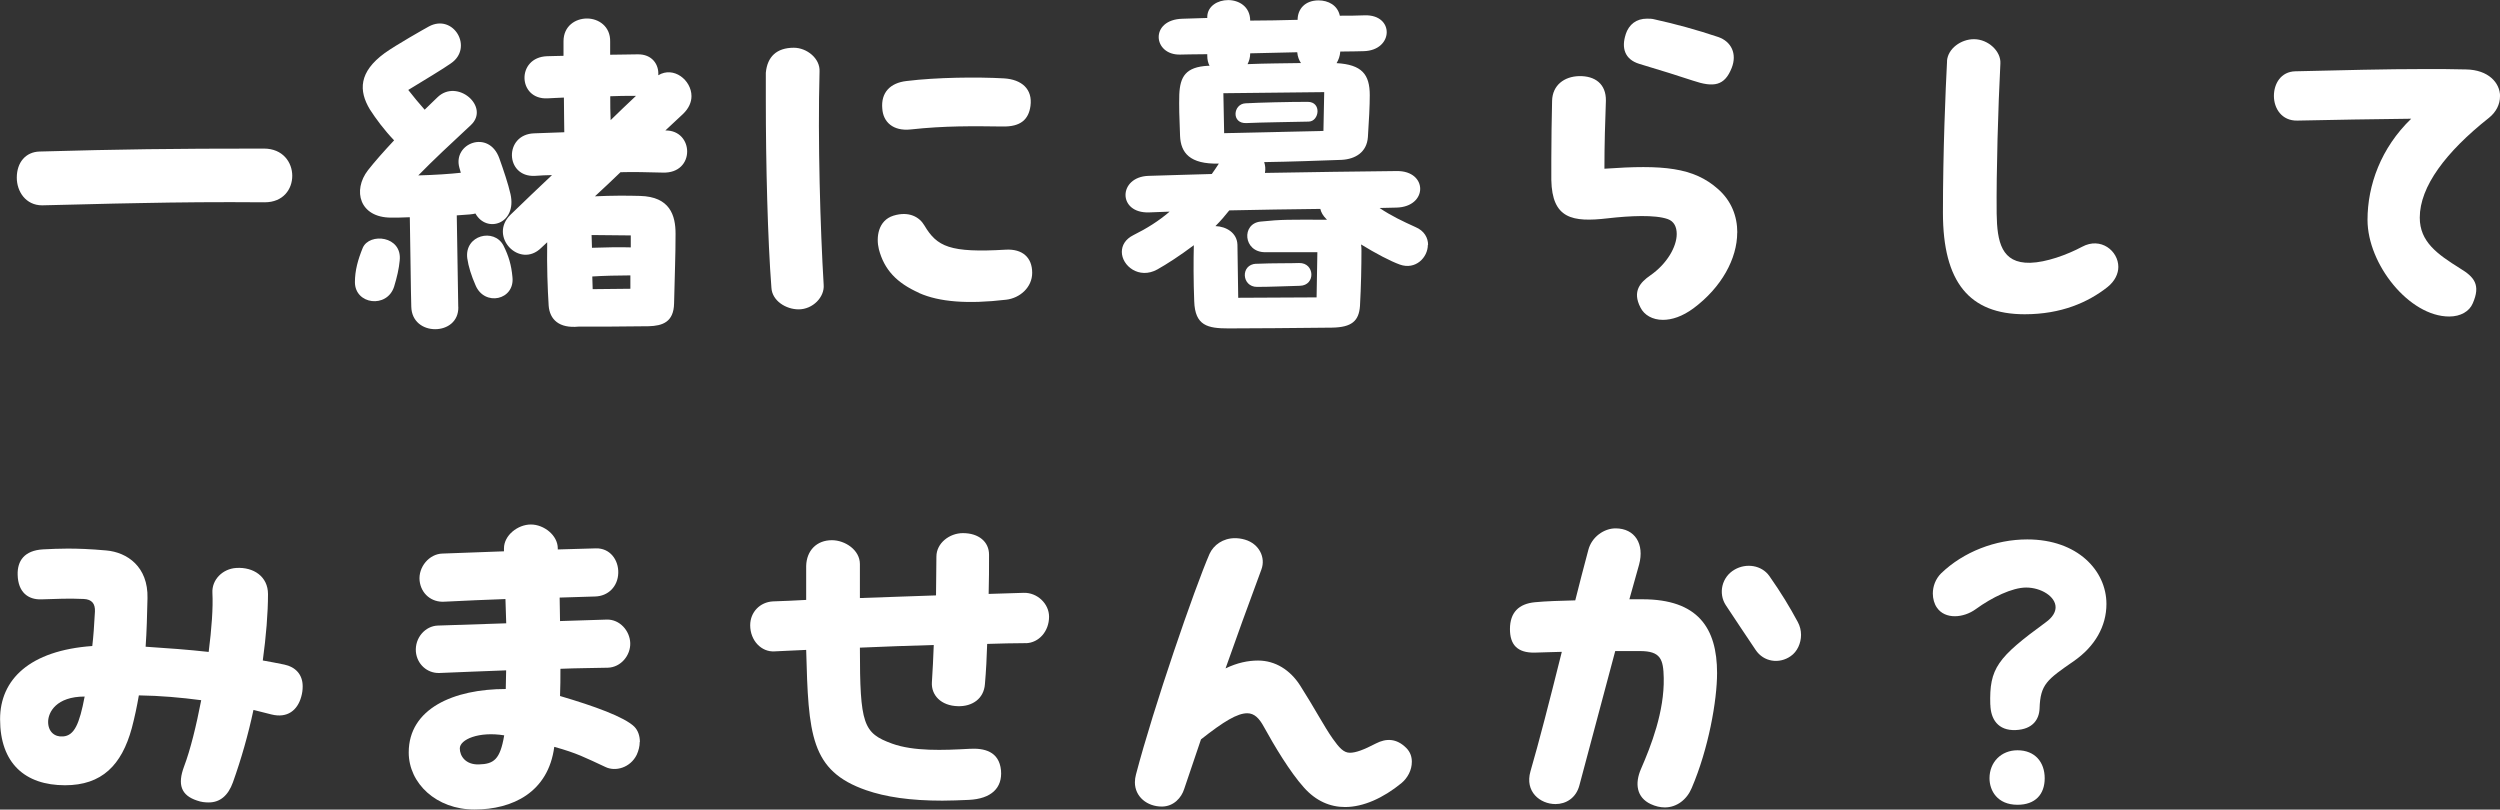
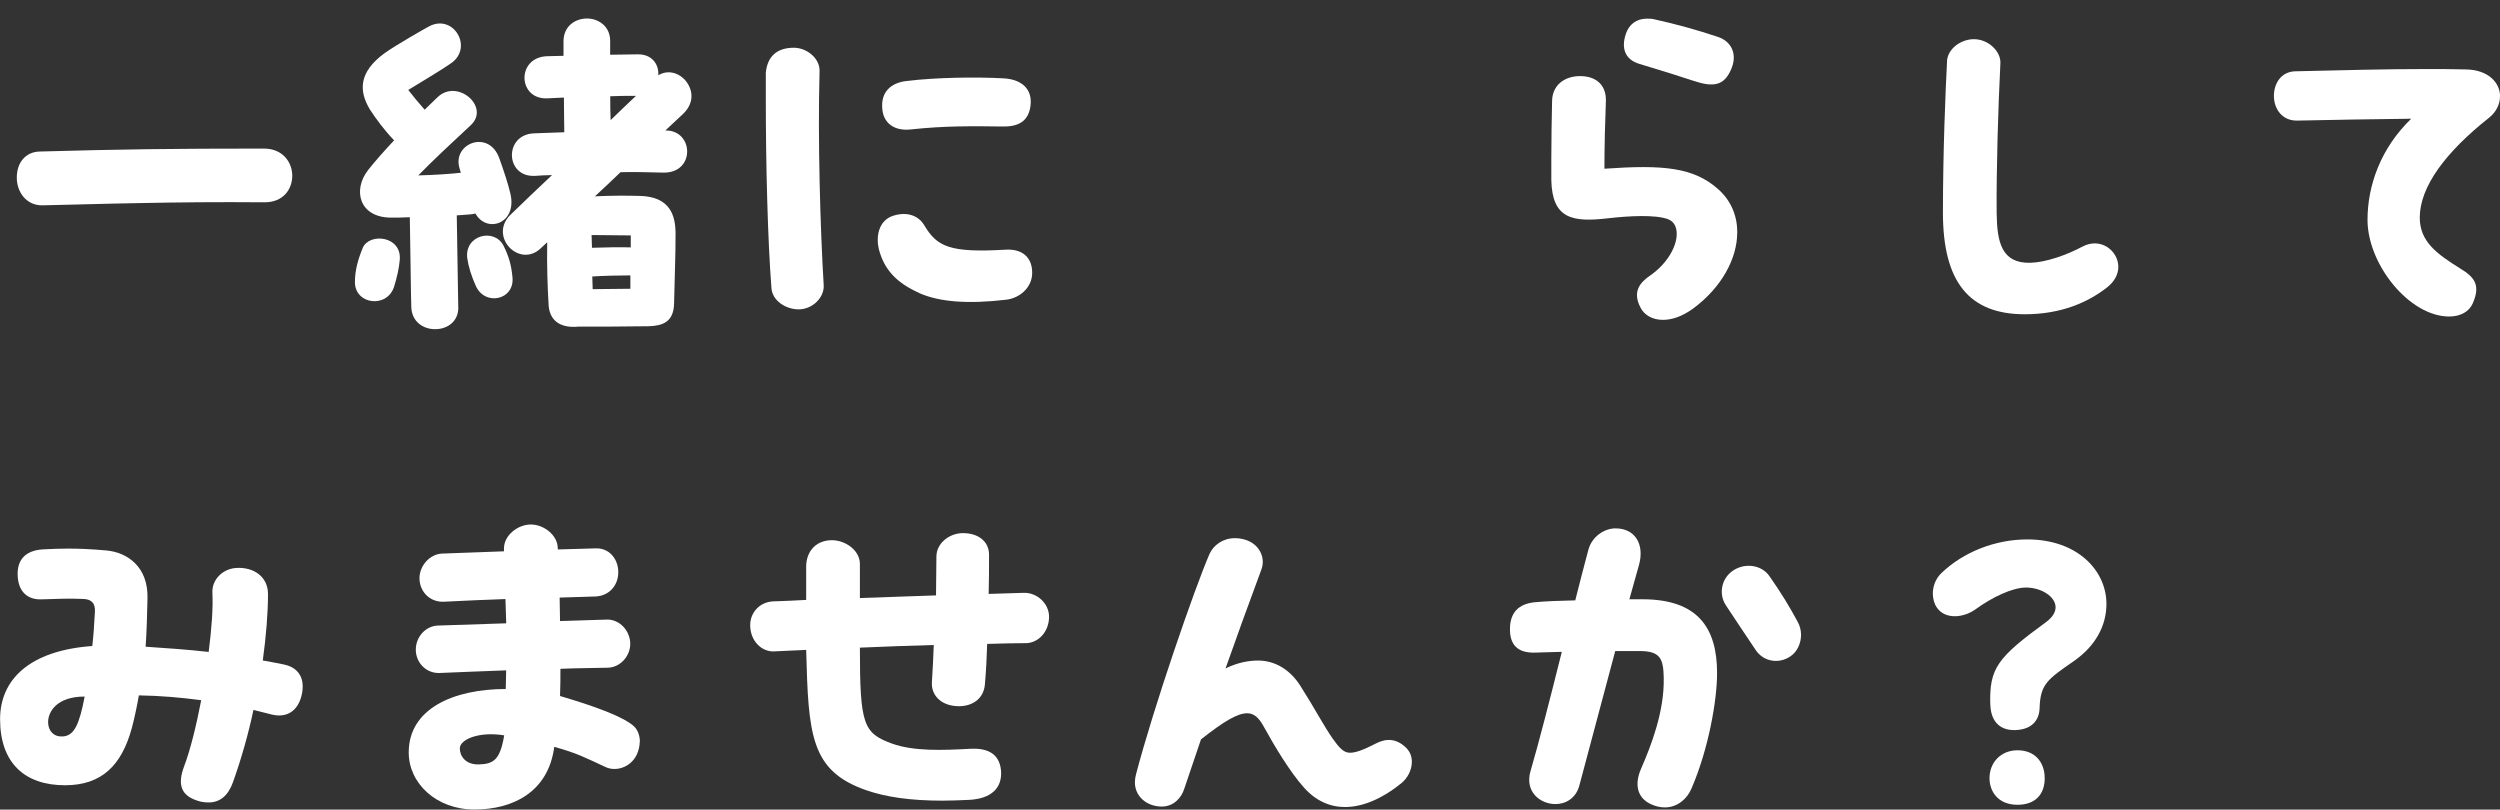
<svg xmlns="http://www.w3.org/2000/svg" id="a" data-name="レイヤー 1" viewBox="0 0 321.55 104.13">
  <rect x="0" y="0" width="321.55" height="104.13" fill="#333333" stroke="none" />
  <path d="m2.16,22.85c0-1.97,1.15-3.31,2.93-3.36,10.46-.29,16.8-.38,28.85-.38,2.45,0,3.65,1.78,3.65,3.5s-1.15,3.41-3.55,3.41c-6.14-.05-11.04,0-15.99.1-3.75.05-11.67.29-12.63.29-2.11,0-3.26-1.78-3.26-3.55Z" fill="#fff" stroke-width="0" />
  <path d="m51.41,33.51c-.1,1.06-.34,2.11-.72,3.36-.91,2.83-5.04,2.3-5.04-.58,0-1.49.38-2.88,1.01-4.42.86-1.97,5.09-1.54,4.75,1.63Zm7.54,5.95c.05,1.92-1.44,2.88-2.98,2.88s-3.02-.96-3.07-2.88c-.05-1.06-.14-9.6-.19-11.52-.96.05-1.82.05-2.4.05-4.08,0-4.99-3.5-2.98-6.1.86-1.1,2.06-2.45,3.36-3.84-1.25-1.3-2.35-2.78-3.12-3.98-1.44-2.4-1.44-4.8,1.92-7.25,1.49-1.06,5.04-3.07,5.66-3.41,3.17-1.73,5.81,2.74,2.83,4.75-.86.62-3.5,2.21-5.47,3.41.67.86,1.39,1.73,2.11,2.54.67-.62,1.2-1.2,1.63-1.58,2.54-2.5,6.82,1.2,4.32,3.55-2.78,2.59-4.75,4.42-6.77,6.48,2.06-.05,4.13-.19,5.47-.34l-.19-.67c-.86-3.12,3.79-4.94,5.14-1.2.53,1.49,1.15,3.31,1.44,4.61.86,3.84-3.07,5.09-4.51,2.5-.34.1-.82.14-2.4.24l.19,11.76Zm6.96-3.84c.34,2.98-3.6,3.84-4.75,1.06-.53-1.2-.91-2.4-1.06-3.46-.38-2.98,3.46-3.94,4.66-1.63.67,1.34,1.01,2.5,1.15,4.03Zm13.92-13.49c-1.1,1.06-2.21,2.11-3.31,3.12,2.21-.1,4.08-.1,5.81-.05,3.84.1,4.56,2.5,4.56,4.85,0,2.98-.1,4.9-.19,8.98-.05,2.4-1.49,2.88-3.26,2.93-2.93.05-6.87.05-9.03.05-2.5.24-3.7-.91-3.84-2.69-.14-2.26-.24-4.99-.19-8.16l-.77.72c-2.78,2.74-6.82-1.49-3.94-4.27,1.87-1.82,3.65-3.5,5.33-5.09-.67,0-1.44.05-2.21.1-3.84.19-3.98-5.33-.1-5.47l3.89-.14c0-.96-.05-2.59-.05-4.46-.77.05-1.49.05-2.11.1-3.84.19-4.03-5.28-.05-5.42.62,0,1.34-.05,2.11-.05v-1.87c0-1.97,1.54-2.93,3.02-2.93s3.03,1.01,2.98,2.98v1.68c1.25,0,2.45-.05,3.5-.05,1.92-.05,2.79,1.34,2.69,2.69,1.97-1.2,4.27.62,4.27,2.69,0,.77-.34,1.58-1.1,2.3l-2.26,2.11c3.7-.05,3.89,5.57-.34,5.42-2.02-.05-3.75-.1-5.43-.05Zm-3.74,8.11l.05,1.63c1.39-.05,3.74-.1,4.99-.05v-1.54l-5.04-.05Zm4.99,6.91v-1.73c-1.49,0-3.55.05-4.9.14l.05,1.63,4.85-.05Zm-2.59-24.77c0,1.06,0,2.06.05,3.07,1.01-1.01,2.11-2.02,3.26-3.12h-.38c-.91,0-1.82,0-2.93.05Z" fill="#fff" stroke-width="0" />
  <path d="m99.22,37.01c-.48-6.19-.72-15.89-.72-24.15v-3.5c.19-2.06,1.39-3.22,3.6-3.22,1.68,0,3.41,1.39,3.31,3.07-.24,8.78.1,20.26.53,27.41.14,1.58-1.39,3.17-3.22,3.17-1.63,0-3.41-1.1-3.5-2.78Zm19.01.67c-2.93-1.3-4.51-3.02-5.19-5.62-.38-1.54-.1-3.7,1.87-4.32,2.02-.62,3.36.19,3.98,1.25,1.63,2.74,3.26,3.55,10.51,3.12,2.06-.1,3.36.96,3.36,2.98,0,1.87-1.58,3.26-3.36,3.46-4.94.58-8.59.29-11.18-.86Zm-4.75-23.71c-.19-2.06,1.01-3.31,3.12-3.55,3.89-.48,9.12-.53,12.53-.34,2.3.14,3.7,1.39,3.41,3.55-.24,1.73-1.25,2.69-3.6,2.64-3.75-.05-7.44-.1-11.81.38-2.26.24-3.55-.96-3.65-2.69Z" fill="#fff" stroke-width="0" />
-   <path d="m183.65,31.49c0,1.63-1.58,3.26-3.6,2.54-1.2-.43-3.12-1.44-4.99-2.59.05.29.05.58.05.86,0,1.82-.05,4.61-.19,7.06-.14,1.92-1.05,2.74-3.6,2.78-5.47.05-9.46.1-13.3.1-2.69,0-4.32-.34-4.42-3.5-.1-2.54-.1-5.28-.05-7.2-1.78,1.34-3.5,2.45-4.7,3.12-2.35,1.3-4.56-.48-4.56-2.26,0-.82.43-1.63,1.49-2.16,1.73-.86,3.26-1.82,4.66-3.02-.91.05-1.78.05-2.64.1-4.08.14-3.98-4.56-.1-4.7,2.59-.1,5.33-.14,8.16-.24.29-.43.62-.86.91-1.34-3.74.1-4.9-1.39-4.99-3.55-.1-2.45-.14-3.84-.1-5.33.1-2.3.82-3.55,3.7-3.7h.19c-.19-.38-.29-.77-.29-1.3v-.19c-1.78,0-3.07.05-3.46.05-3.55.1-3.98-4.51.29-4.61l3.17-.1v-.19c.05-1.34,1.34-2.11,2.69-2.11s2.83.82,2.83,2.64c2.02,0,4.08-.05,6.1-.1,0-1.39.96-2.5,2.69-2.5,1.25,0,2.45.62,2.74,1.97,1.1,0,2.16,0,3.22-.05,3.84-.1,3.7,4.51-.14,4.61-.34,0-1.49.05-3.02.05-.05.62-.24,1.1-.48,1.49,3.26.19,4.27,1.44,4.27,4.13,0,1.34-.1,3.26-.24,5.38-.14,1.97-1.63,2.83-3.36,2.93-2.78.1-6.58.24-9.98.29.14.43.19.86.1,1.39,5.86-.1,11.71-.19,16.95-.24,4.03-.05,4.03,4.61-.05,4.7-.72,0-1.44.05-2.16.05,1.49,1.01,3.02,1.73,4.61,2.45,1.15.48,1.63,1.39,1.63,2.3Zm-12.96-3.22l-.1-.1c-.43-.43-.67-.86-.77-1.3-3.89.05-7.82.1-11.71.19-.53.67-1.1,1.34-1.78,2.02,1.39.05,2.78.86,2.83,2.4l.1,6.82,10.08-.05.1-5.81h-6.72c-2.83,0-3.07-3.7-.58-3.94,2.74-.29,3.84-.24,7.92-.24h.62Zm-.38-16.42l-12.96.14.1,5.14,12.77-.29.1-4.99Zm-10.13,1.44c1.78-.1,5.62-.19,8.02-.19,1.82,0,1.49,2.5.14,2.54-1.97.05-6.19.1-8.02.19-1.97.1-1.73-2.45-.14-2.54Zm1.39,20.64c2.35-.1,4.37-.05,5.52-.1,2.02-.05,2.16,2.88.1,2.93-2.02.05-3.79.14-5.52.14-1.97,0-2.16-2.88-.1-2.98Zm-1.11-25.68c2.4-.1,4.71-.1,6.87-.14-.24-.34-.43-.82-.48-1.39l-6.05.14c0,.53-.14,1.01-.34,1.39Z" fill="#fff" stroke-width="0" />
  <path d="m223.44,29.91c0,3.36-2.02,7.06-5.62,9.74-1.44,1.06-2.78,1.49-3.94,1.49-1.34,0-2.4-.62-2.88-1.58-1.1-2.11,0-3.26,1.25-4.13,2.16-1.49,3.41-3.7,3.41-5.33,0-.91-.34-1.63-1.15-1.92-1.63-.58-4.85-.43-7.73-.1-4.56.53-7.15.05-7.25-4.94v-2.69c0-2.5.05-5.14.1-7.49.05-2.02,1.58-3.12,3.46-3.17,2.06-.05,3.5,1.01,3.46,3.17-.1,2.64-.19,5.71-.19,8.74,7.54-.53,11.47-.19,14.64,2.64,1.68,1.49,2.45,3.46,2.45,5.57Zm-14.35-25.49c.43-1.3,1.39-2.02,2.74-2.02.34,0,.67,0,1.01.1,2.64.58,5.42,1.34,8.16,2.26,1.68.58,2.45,2.16,1.73,3.98-.91,2.3-2.3,2.54-4.99,1.63-1.73-.58-4.18-1.34-6.91-2.16-1.87-.58-2.3-2.06-1.73-3.79Z" fill="#fff" stroke-width="0" />
  <path d="m250.42,7.87c.1-1.63,1.82-2.83,3.46-2.83,1.87,0,3.5,1.58,3.41,3.12-.29,5.62-.53,13.87-.48,19.3.05,3.65.62,6.43,4.32,6.34,2.02-.05,4.7-1.01,6.67-2.06,2.4-1.3,4.66.53,4.66,2.59,0,.86-.43,1.82-1.39,2.59-2.5,1.97-5.95,3.5-10.66,3.5-7.11,0-10.51-4.13-10.51-13.06,0-7.87.34-15.94.53-19.49Z" fill="#fff" stroke-width="0" />
  <path d="m321.55,12.39c0,1.01-.48,2.02-1.44,2.78-5.52,4.37-8.88,8.83-8.88,12.82,0,3.12,2.26,4.7,5.18,6.53,1.82,1.1,2.69,2.11,1.63,4.51-.43,1.01-1.54,1.68-3.02,1.68-5.14,0-10.51-6.72-10.51-12.43,0-4.46,1.73-9.26,5.62-13.01-4.85.05-9.79.14-14.64.24-2.02.05-3.02-1.58-3.02-3.17s.91-3.12,2.74-3.17c6.24-.14,11.47-.29,16.8-.29,1.68,0,3.41,0,5.18.05,2.88.05,4.37,1.73,4.37,3.46Z" fill="#fff" stroke-width="0" />
  <path d="m38.93,88.29c0,.43-.05.86-.19,1.34-.48,1.73-1.78,2.78-3.84,2.26l-2.3-.58c-.67,3.17-1.58,6.34-2.64,9.31-.62,1.73-1.68,2.59-3.12,2.59-.48,0-.96-.05-1.49-.24-2.06-.67-2.54-2.06-1.68-4.37.82-2.16,1.58-5.28,2.21-8.54-2.59-.34-5.23-.58-8.02-.62-.24,1.39-.53,2.78-.91,4.22-1.3,4.75-3.84,7.34-8.59,7.34-5.14,0-8.35-2.83-8.35-8.5,0-5.09,3.79-8.83,11.86-9.41.14-1.2.24-2.5.34-4.42.05-1.01-.38-1.58-1.44-1.63-2.16-.1-3.31,0-5.47.05-1.68.05-2.98-.91-3.03-3.17-.05-1.78.86-3.12,3.26-3.26,1.06-.05,2.06-.1,3.17-.1,1.34,0,2.88.05,4.99.24,2.64.24,5.38,2.06,5.28,6.14-.05,2.21-.1,4.27-.24,6.24,2.93.19,5.47.38,8.11.67.38-2.98.58-5.71.48-7.58-.1-1.73,1.34-3.12,3.07-3.22,2.21-.14,4.08,1.1,4.08,3.36,0,2.45-.24,5.38-.67,8.54.86.14,1.82.34,2.78.53,1.39.29,2.35,1.25,2.35,2.78Zm-28.04,1.3c-3.65,0-4.7,2.02-4.7,3.26s.82,1.97,1.92,1.87c1.44-.1,2.11-1.58,2.78-5.14Z" fill="#fff" stroke-width="0" />
  <path d="m82.28,95.44c0,.53-.14,1.1-.38,1.63-.82,1.68-2.74,2.21-4.03,1.58-2.59-1.2-3.65-1.78-6.58-2.59-.77,5.86-5.38,8.06-10.27,8.06s-8.45-3.36-8.45-7.34c0-5.66,5.81-8.16,12.48-8.16,0-.77.05-1.58.05-2.4-2.98.1-5.9.24-8.59.34-1.58.05-2.88-1.15-3.02-2.74-.14-1.78,1.2-3.31,2.83-3.36l8.79-.29c-.05-1.06-.05-2.06-.1-3.12-2.5.1-5.09.19-7.87.34-1.63.1-2.98-1.01-3.17-2.69-.19-1.78,1.25-3.46,2.93-3.5l7.92-.29v-.38c0-1.68,1.78-3.07,3.46-3.07s3.46,1.39,3.46,3.07v.14l4.9-.14c1.82-.05,2.93,1.49,2.88,3.17-.05,1.73-1.29,2.98-2.98,3.02l-4.56.14c0,1.01.05,2.02.05,3.02l6-.19c1.68-.05,2.98,1.44,3.03,3.02.05,1.58-1.2,3.12-2.88,3.17-1.92.05-3.98.05-6.1.14,0,1.2,0,2.35-.05,3.5,4.42,1.3,8.26,2.69,9.55,3.94.48.48.72,1.2.72,1.97Zm-17.43-.86c-3.26-.53-5.71.53-5.71,1.68,0,.96.72,2.11,2.45,2.06,1.92-.05,2.74-.62,3.26-3.74Z" fill="#fff" stroke-width="0" />
  <path d="m131.96,82.72c-1.63,0-3.26.05-4.99.1-.05,1.73-.14,3.46-.29,5.18-.14,1.87-1.63,2.88-3.46,2.83-2.21-.05-3.46-1.44-3.36-3.07.1-1.63.19-3.22.24-4.8-3.17.1-6.34.19-9.5.34,0,9.89.43,10.99,4.13,12.34,2.78,1.01,6.58.86,9.99.67,1.82-.1,3.79.29,4.03,2.78.19,2.26-1.25,3.65-4.13,3.79-1.2.05-2.35.1-3.41.1-4.18,0-7.3-.48-9.79-1.34-7.2-2.5-7.44-7.15-7.73-18.05-1.39.05-2.74.14-4.08.19-1.68.1-3.12-1.39-3.12-3.36,0-1.68,1.25-2.98,2.93-3.07,1.39-.05,2.78-.1,4.27-.19v-4.37c.05-1.97,1.34-3.31,3.31-3.31,1.68,0,3.6,1.25,3.6,3.07v4.37c3.22-.1,6.53-.24,9.79-.34,0-1.58.05-3.26.05-4.99s1.68-3.02,3.41-3.02c2.02,0,3.36,1.1,3.36,2.78s0,3.36-.05,5.04l4.51-.14c1.73-.05,3.26,1.39,3.26,3.07,0,1.87-1.3,3.36-2.98,3.41Z" fill="#fff" stroke-width="0" />
  <path d="m181.59,97.99c0,1.06-.53,2.06-1.34,2.74-2.35,1.92-4.9,3.07-7.25,3.07-1.92,0-3.74-.77-5.28-2.5-1.82-2.02-3.84-5.42-5.14-7.78-.62-1.15-1.25-1.78-2.16-1.78-1.25,0-2.98,1.01-5.95,3.36l-2.16,6.38c-.34,1.1-1.34,2.26-2.88,2.26-1.87,0-3.46-1.25-3.46-3.12,0-.34.05-.67.14-1.01,2.26-8.64,7.54-23.95,9.46-28.37.53-1.15,1.73-2.02,3.27-2.02.38,0,.82.05,1.29.19,1.82.53,2.69,2.3,2.11,3.84-1.73,4.66-3.22,8.78-4.61,12.72,1.49-.72,2.88-1.01,4.18-1.01,2.21,0,4.13,1.2,5.42,3.22,1.78,2.78,3.12,5.33,4.18,6.82.82,1.15,1.39,1.82,2.21,1.82.77,0,1.78-.38,3.36-1.2,1.3-.67,2.64-.67,3.89.58.53.53.72,1.15.72,1.78Z" fill="#fff" stroke-width="0" />
  <path d="m220.85,86.56c0,3.55-1.1,9.75-3.26,14.79-.62,1.49-1.92,2.5-3.46,2.5-.58,0-1.2-.14-1.82-.43-1.82-.86-2.06-2.64-1.25-4.51,1.3-2.98,3.02-7.39,2.93-11.71-.05-2.4-.38-3.46-3.07-3.46h-3.17l-4.61,17.28c-.43,1.63-1.73,2.4-3.07,2.4-1.97,0-3.98-1.58-3.22-4.22,1.1-3.79,2.4-8.83,4.03-15.36-1.25.05-2.45.05-3.46.1-2.3.05-3.21-1.06-3.21-3.02,0-2.16,1.15-3.26,3.21-3.46,1.44-.14,3.27-.19,5.19-.24.53-2.06,1.06-4.22,1.68-6.48.43-1.68,2.02-2.78,3.5-2.78,2.5,0,3.74,2.02,3.03,4.66l-1.25,4.46h1.68c7.1,0,9.6,3.65,9.6,9.5Zm10.8-4.9c0,1.06-.48,2.16-1.34,2.74-1.44,1.01-3.46.77-4.51-.82-1.34-2.02-2.59-3.84-3.84-5.76-.96-1.49-.53-3.6,1.15-4.56,1.49-.86,3.46-.58,4.46.82,1.58,2.26,2.59,3.94,3.65,5.9.29.53.43,1.1.43,1.68Z" fill="#fff" stroke-width="0" />
  <path d="m255.99,90.64c-.14-4.7.91-6.05,7.15-10.61.86-.62,1.25-1.3,1.25-1.92,0-1.39-1.87-2.54-3.79-2.54-1.78,0-4.37,1.25-6.48,2.78-1.58,1.15-3.94,1.34-4.99-.19-.34-.48-.53-1.15-.53-1.82,0-.91.34-1.87,1.06-2.59,2.88-2.78,7.01-4.37,11.09-4.37,6.48,0,10.18,4.03,10.18,8.3,0,2.88-1.49,5.47-4.18,7.34-3.46,2.4-4.32,2.98-4.42,6.1-.05,1.39-.86,2.69-3.07,2.78-2.3.1-3.22-1.44-3.26-3.26Zm-.1,9.46c0-2.06,1.49-3.6,3.6-3.6,2.26,0,3.5,1.54,3.5,3.6s-1.2,3.41-3.5,3.41c-2.59,0-3.6-1.82-3.6-3.41Z" fill="#fff" stroke-width="0" />
</svg>